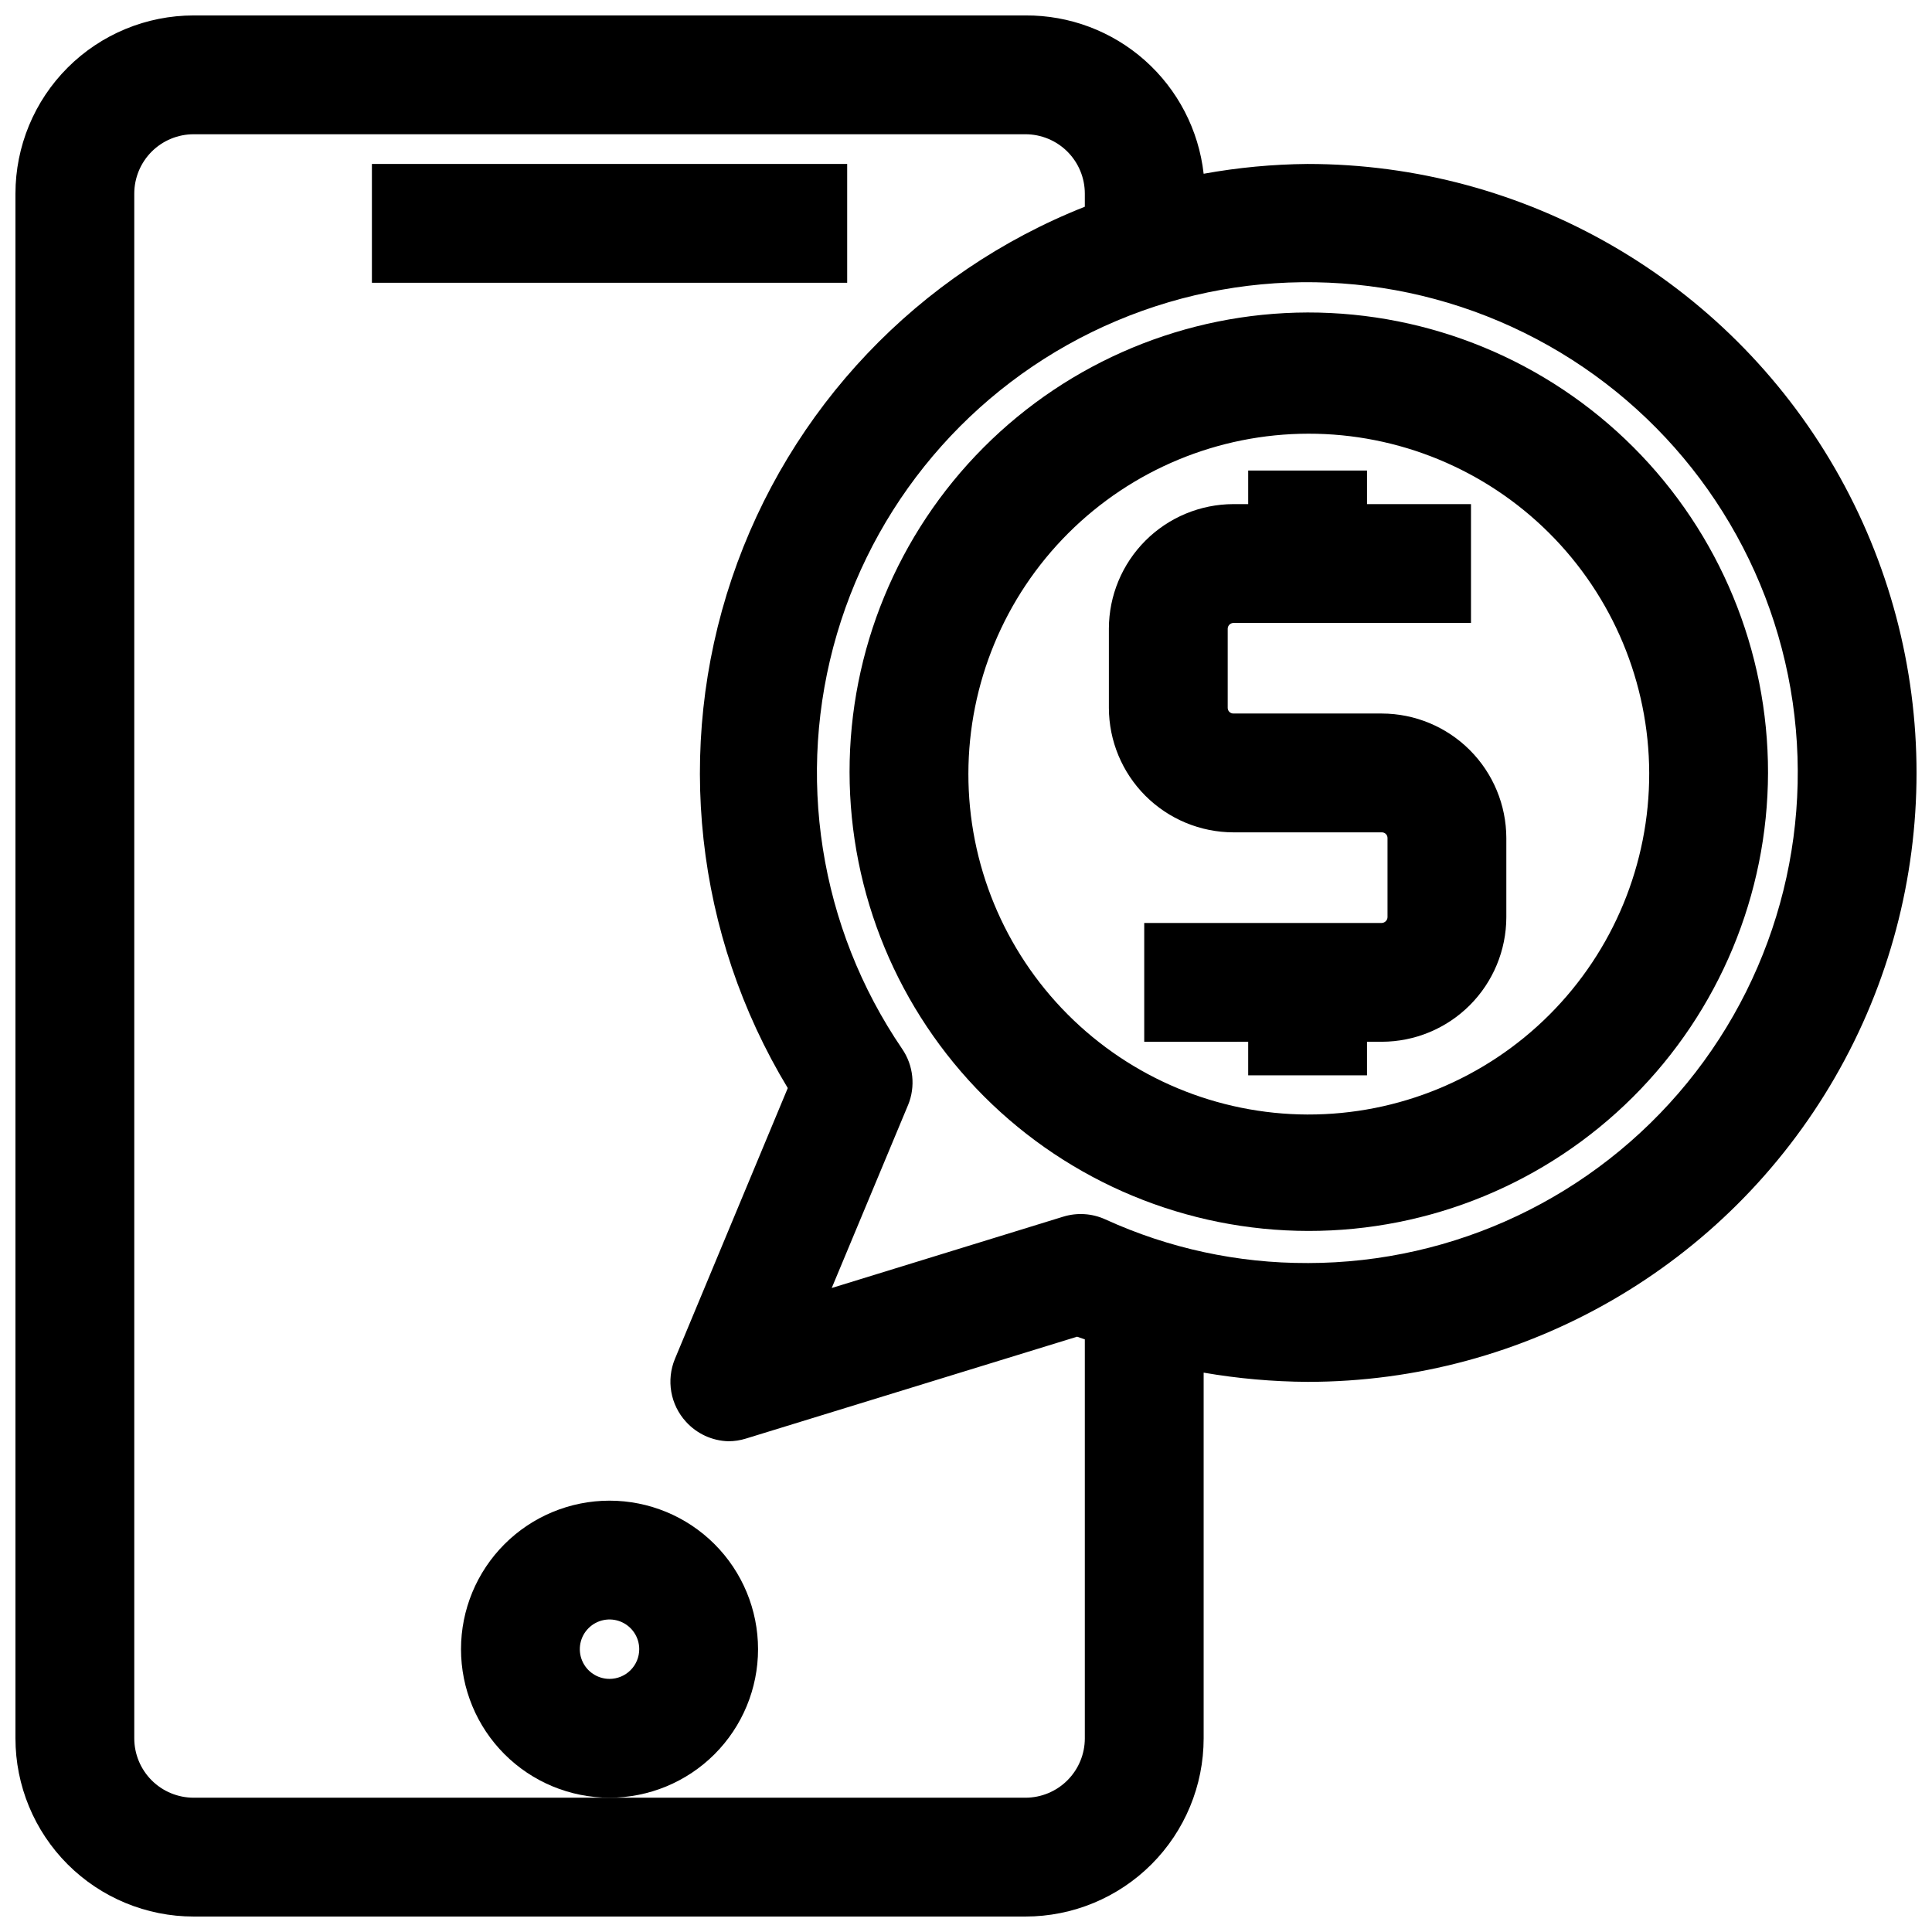
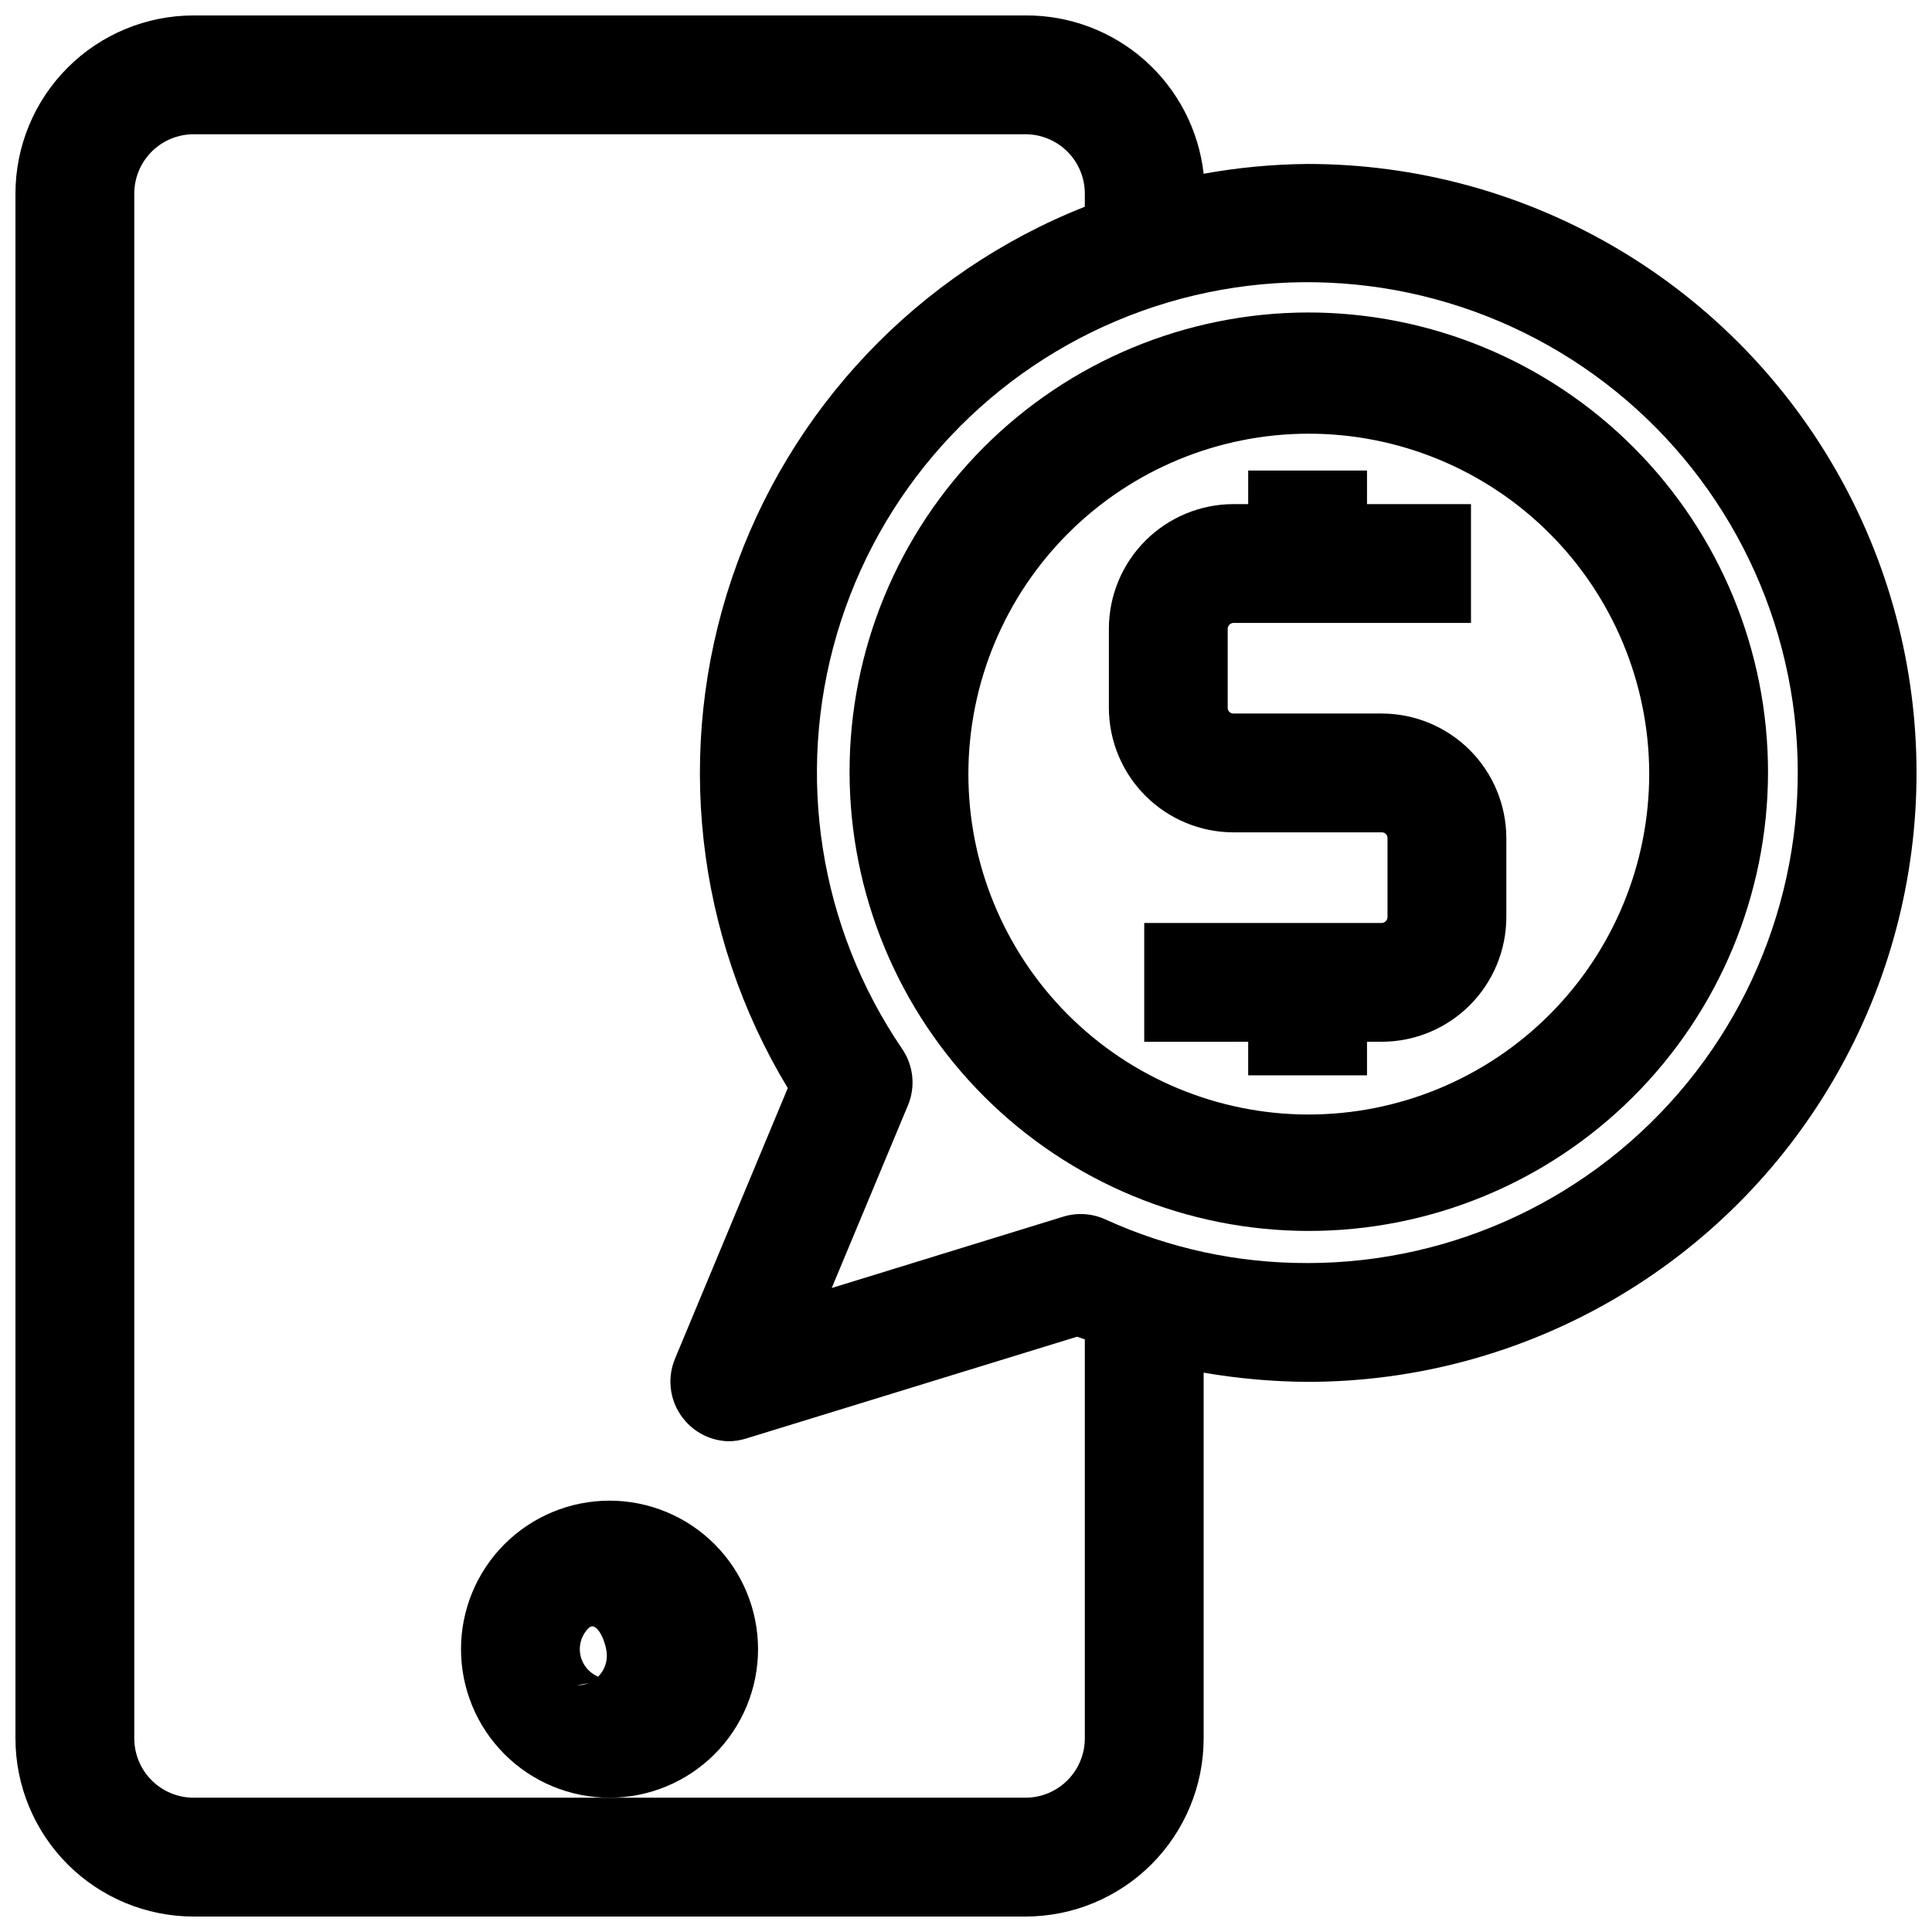
<svg xmlns="http://www.w3.org/2000/svg" width="800px" height="800px" version="1.1" viewBox="144 144 512 512">
  <defs>
    <clipPath id="a">
      <path d="m148.09 148.09h503.81v503.81h-503.81z" />
    </clipPath>
  </defs>
-   <path d="m344.89 581.05c0-10.438-4.148-20.449-11.527-27.832-7.383-7.379-17.395-11.527-27.832-11.527-10.441 0-20.453 4.148-27.832 11.527-7.383 7.383-11.527 17.395-11.527 27.832s4.144 20.449 11.527 27.832c7.379 7.383 17.391 11.527 27.832 11.527 10.438 0 20.449-4.144 27.832-11.527 7.379-7.383 11.527-17.395 11.527-27.832zm-39.359 7.871c-3.184 0-6.055-1.918-7.273-4.859s-0.547-6.328 1.707-8.578c2.25-2.25 5.637-2.926 8.578-1.707s4.859 4.09 4.859 7.273c0 2.09-0.828 4.09-2.305 5.566-1.477 1.477-3.481 2.305-5.566 2.305z" />
-   <path d="m242.56 187.45h125.95v31.488h-125.95z" />
+   <path d="m344.89 581.05c0-10.438-4.148-20.449-11.527-27.832-7.383-7.379-17.395-11.527-27.832-11.527-10.441 0-20.453 4.148-27.832 11.527-7.383 7.383-11.527 17.395-11.527 27.832s4.144 20.449 11.527 27.832c7.379 7.383 17.391 11.527 27.832 11.527 10.438 0 20.449-4.144 27.832-11.527 7.379-7.383 11.527-17.395 11.527-27.832zm-39.359 7.871c-3.184 0-6.055-1.918-7.273-4.859s-0.547-6.328 1.707-8.578s4.859 4.09 4.859 7.273c0 2.09-0.828 4.09-2.305 5.566-1.477 1.477-3.481 2.305-5.566 2.305z" />
  <path d="m490.53 226.81c-32.242 0.086-63.133 12.957-85.891 35.797-22.758 22.836-35.523 53.77-35.496 86.012 0.027 32.238 12.848 63.152 35.645 85.949 22.797 22.797 53.711 35.617 85.953 35.645 32.238 0.031 63.176-12.738 86.012-35.496s35.711-53.648 35.793-85.887c0.043-32.375-12.801-63.434-35.691-86.328-22.891-22.891-53.953-35.73-86.324-35.691zm0 212.55c-23.891-0.086-46.77-9.641-63.625-26.57-16.852-16.934-26.301-39.859-26.273-63.75 0.027-23.887 9.531-46.793 26.422-63.684 16.895-16.895 39.797-26.395 63.688-26.422 23.887-0.027 46.812 9.422 63.746 26.273 16.93 16.852 26.488 39.734 26.57 63.625 0.062 24.027-9.453 47.09-26.445 64.082-16.992 16.988-40.055 26.508-64.082 26.445z" />
  <path d="m510.21 333.09h-39.359c-0.828 0-1.496-0.668-1.496-1.496v-21.016c0.039-0.812 0.688-1.457 1.496-1.496h62.977v-31.488h-27.555v-8.898h-31.488v8.895l-3.934 0.004c-8.742 0.02-17.121 3.5-23.301 9.684-6.18 6.18-9.664 14.559-9.684 23.301v21.02-0.004c0.02 8.742 3.504 17.121 9.684 23.301s14.559 9.664 23.301 9.684h39.359c0.824 0 1.496 0.668 1.496 1.496v21.02c-0.039 0.809-0.688 1.453-1.496 1.496h-62.977v31.488l27.551-0.004v8.895h31.488v-8.895h3.938c8.742-0.02 17.117-3.5 23.301-9.684 6.18-6.18 9.66-14.559 9.684-23.297v-21.02c-0.023-8.742-3.504-17.121-9.684-23.301-6.184-6.18-14.559-9.664-23.301-9.684z" />
  <g clip-path="url(#a)">
    <path d="m490.53 187.45c-9.242 0.082-18.461 0.949-27.551 2.598-1.305-11.59-6.852-22.289-15.57-30.039-8.719-7.746-20-11.992-31.664-11.918h-220.42c-12.523 0-24.539 4.977-33.398 13.832-8.855 8.859-13.832 20.875-13.832 33.398v409.35c0 12.527 4.977 24.539 13.832 33.398 8.859 8.855 20.875 13.832 33.398 13.832h220.42c12.527 0 24.539-4.977 33.398-13.832 8.859-8.859 13.836-20.871 13.836-33.398v-96.906c9.102 1.57 18.316 2.387 27.551 2.441 57.652 0 110.93-30.758 139.75-80.688 28.828-49.93 28.828-111.45 0-161.38-28.824-49.93-82.102-80.688-139.75-80.688zm-59.039 417.22c0 4.176-1.66 8.18-4.613 11.133-2.953 2.953-6.957 4.609-11.133 4.609h-220.42c-4.176 0-8.18-1.656-11.133-4.609-2.949-2.953-4.609-6.957-4.609-11.133v-409.35c0-4.176 1.66-8.18 4.609-11.133 2.953-2.949 6.957-4.609 11.133-4.609h220.42c4.176 0 8.18 1.66 11.133 4.609 2.953 2.953 4.613 6.957 4.613 11.133v3.465c-44.164 17.473-78.387 53.512-93.555 98.516-15.168 45.008-9.742 94.406 14.832 135.05l-29.914 71.793c-1.137 2.762-1.469 5.789-0.953 8.73 0.516 2.938 1.855 5.672 3.867 7.879 2.883 3.199 6.953 5.078 11.258 5.195 1.574 0 3.141-0.238 4.644-0.707l87.773-27 2.047 0.707zm59.039-125.95c-18.496 0.062-36.785-3.887-53.609-11.57-3.512-1.602-7.492-1.852-11.18-0.711l-61.324 18.895 20.23-48.492h0.004c2.016-4.906 1.422-10.5-1.574-14.879-21.957-32.207-28.301-72.57-17.277-109.96 11.023-37.387 38.242-67.855 74.16-83.004 35.918-15.145 76.738-13.371 111.2 4.836 34.469 18.203 58.945 50.918 66.68 89.125 7.738 38.203-2.082 77.863-26.75 108.05-24.668 30.18-61.582 47.695-100.56 47.715z" />
  </g>
</svg>